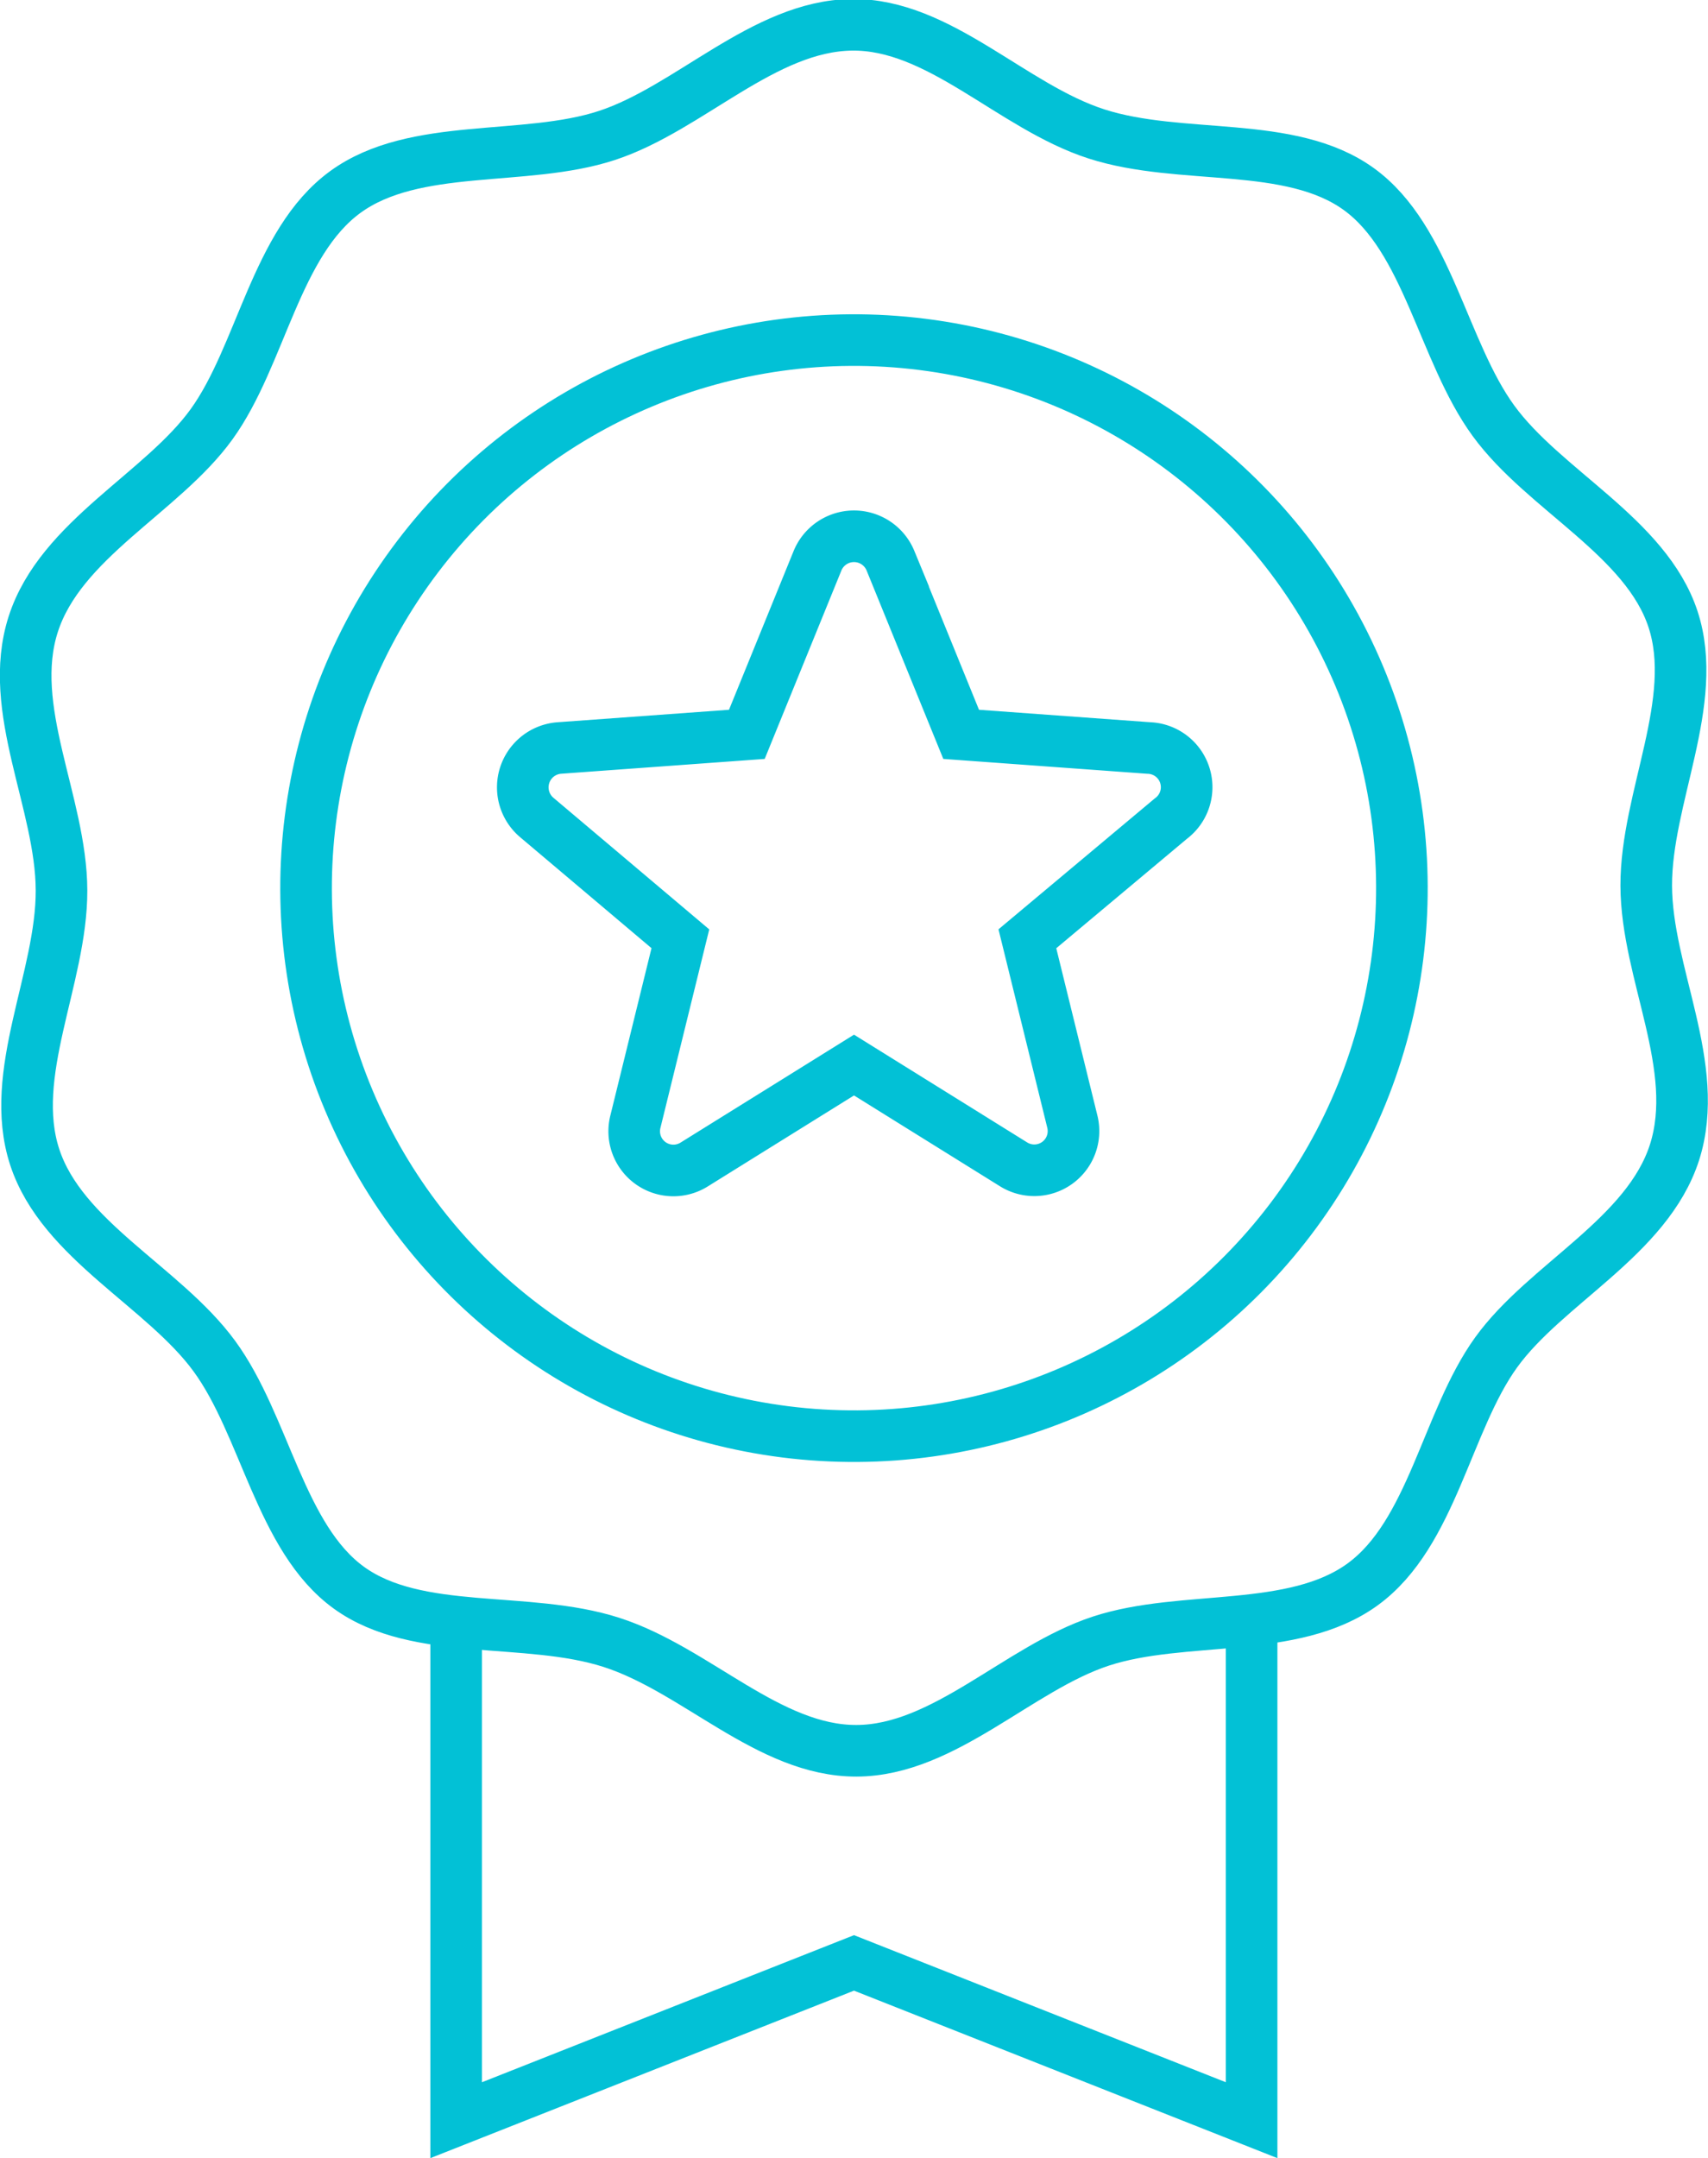
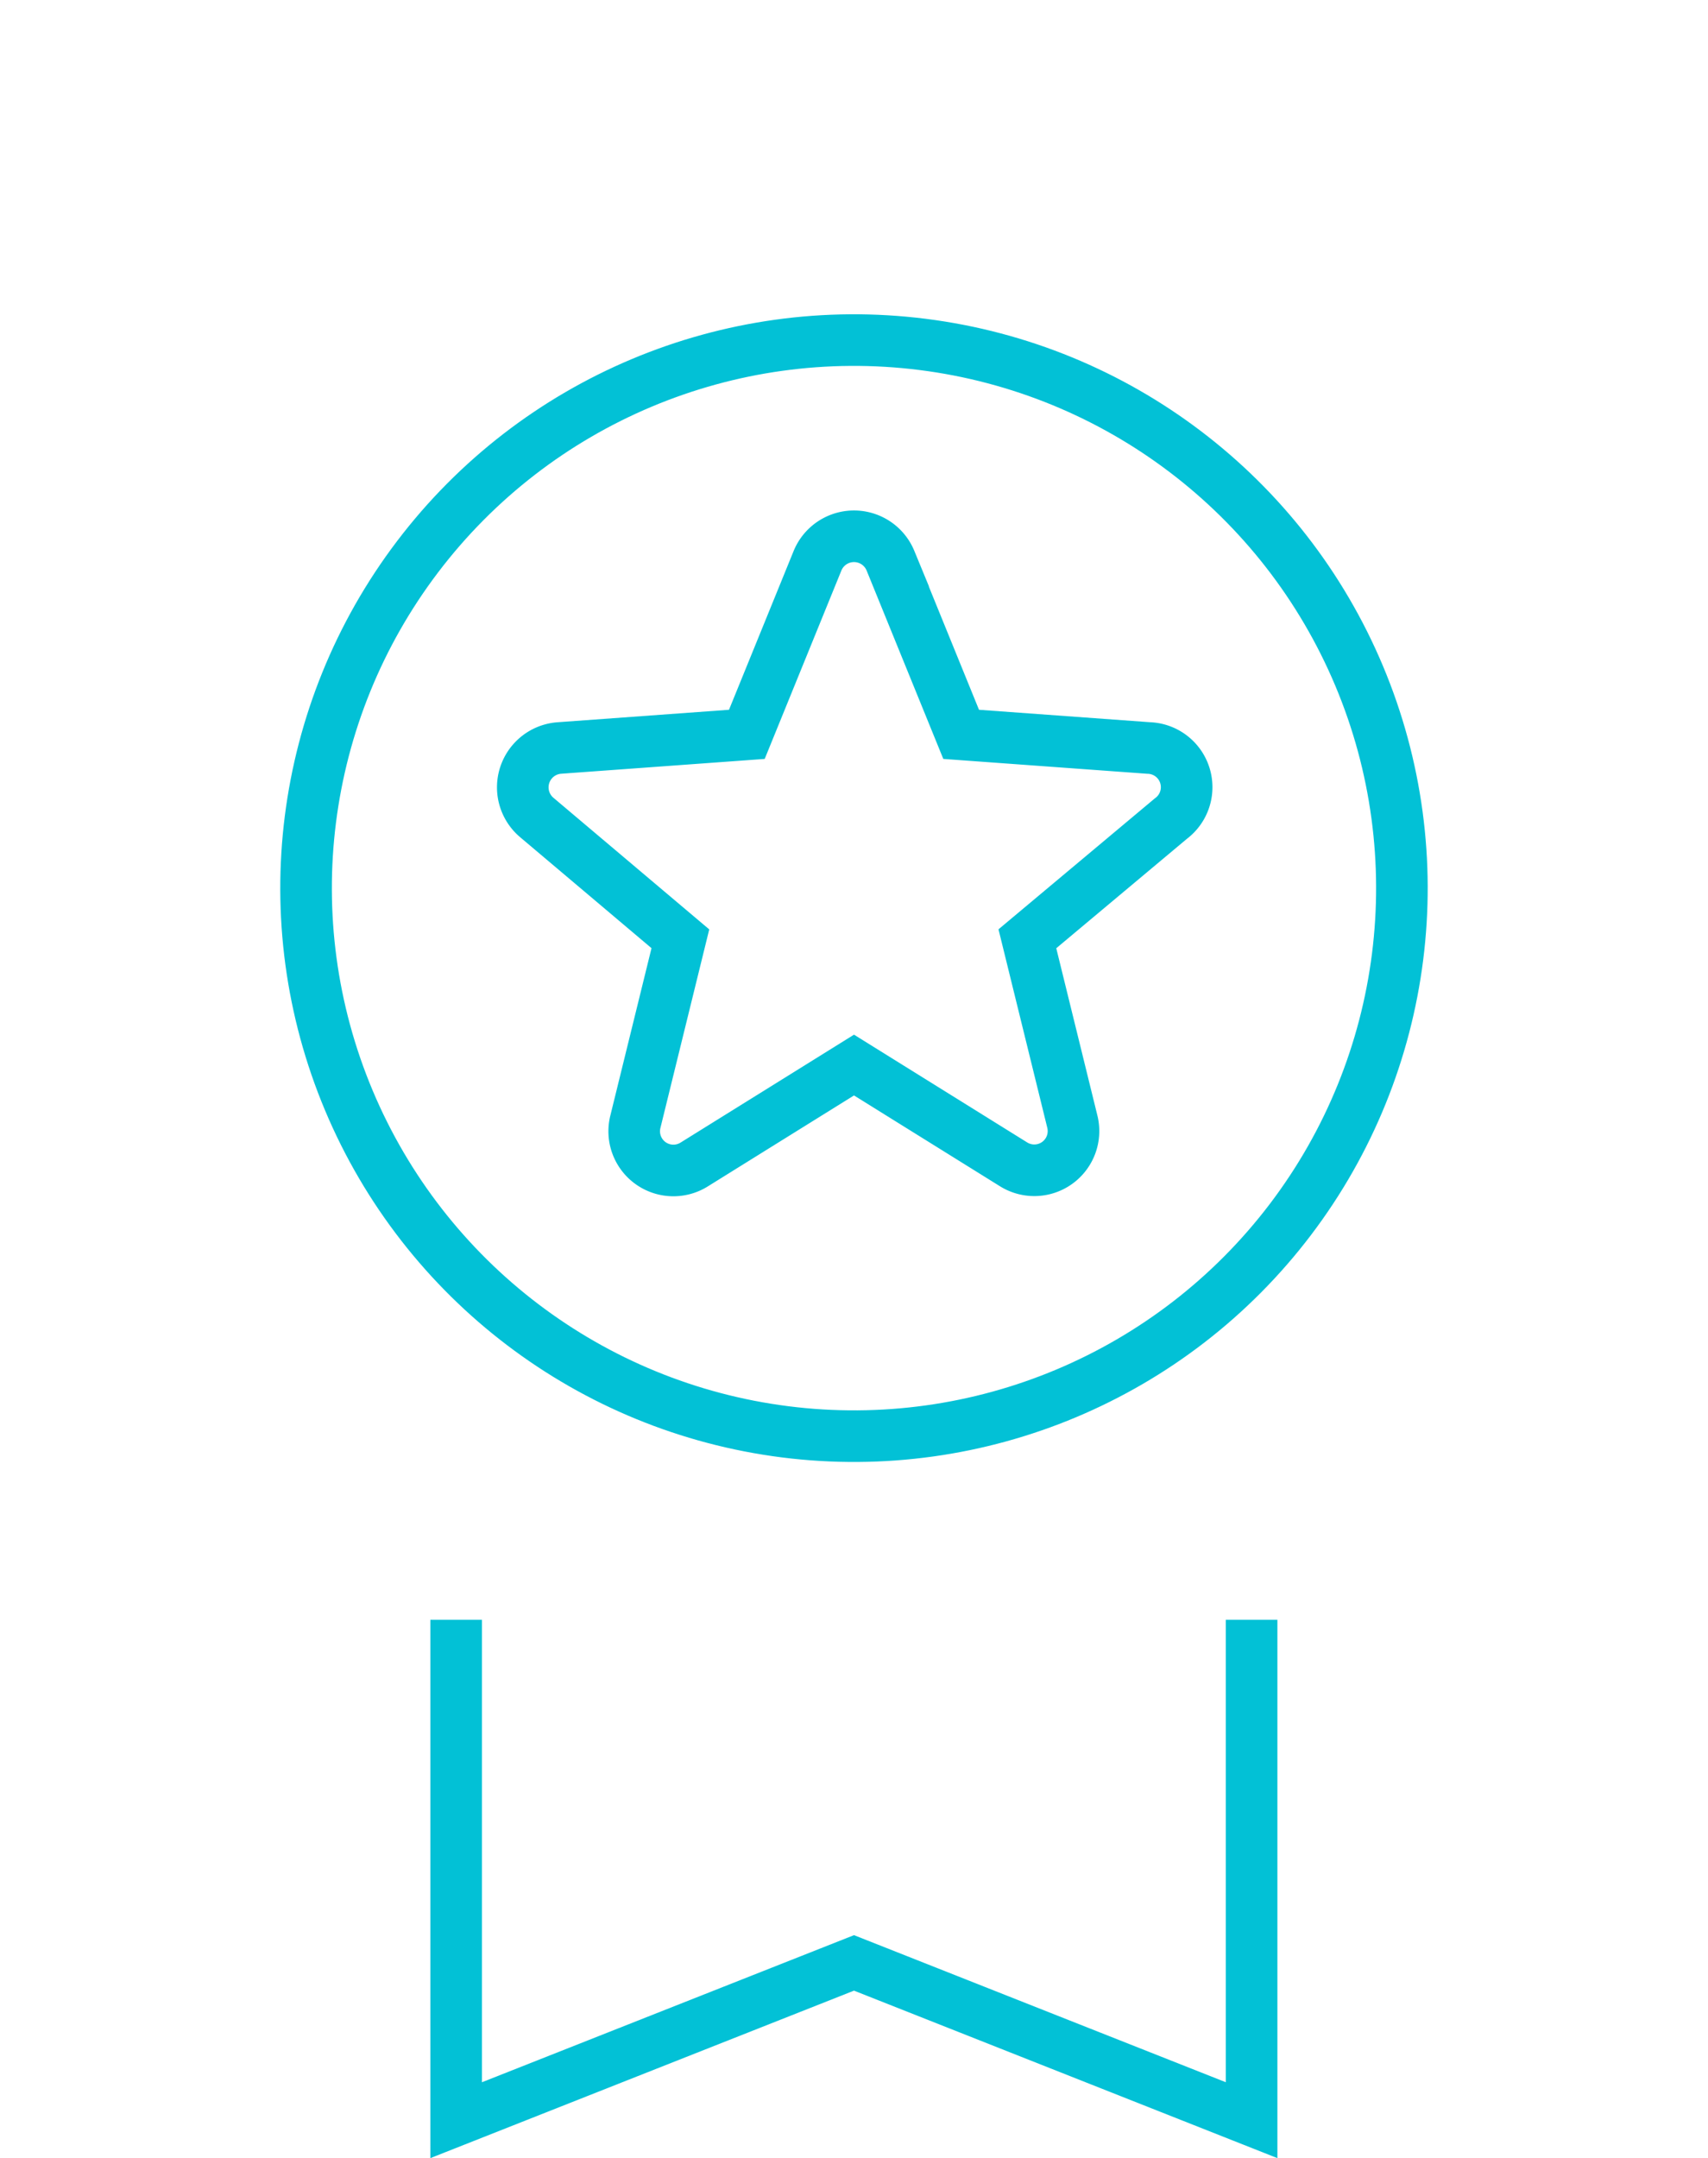
<svg xmlns="http://www.w3.org/2000/svg" viewBox="0 0 68.86 86.99" width="68.86" height="86.99">
  <defs>
    <style>.cls-1{fill:none;stroke:#02c1d6;stroke-miterlimit:10;stroke-width:2.08px;}</style>
  </defs>
  <g id="Layer_2" data-name="Layer 2">
    <g id="テキスト">
      <circle class="cls-1" cx="34.43" cy="35.8" r="22.09" transform="translate(-11.18 16.13) rotate(-22.79)" />
-       <path class="cls-1" d="M67.51,46.45c-1.1,3.42-5.19,5.29-7.19,8.06s-2.58,7.31-5.38,9.35-7.24,1.2-10.56,2.29-6.32,4.41-9.85,4.42-6.46-3.27-9.88-4.37S16.84,66,14.07,64s-3.38-6.54-5.43-9.34S2.5,50,1.4,46.64s1.09-7.21,1.08-10.75S.24,28.58,1.34,25.16s5.19-5.29,7.19-8.06,2.59-7.32,5.39-9.36,7.23-1.19,10.55-2.28S30.79,1.05,34.33,1,40.79,4.3,44.21,5.4s7.8.22,10.57,2.22,3.39,6.54,5.43,9.34,6.15,4.68,7.24,8-1.09,7.2-1.08,10.74S68.61,43,67.51,46.45Z" />
      <polyline class="cls-1" points="50.46 65.29 50.46 85.46 34.43 79.12 18.39 85.46 18.39 65.29" />
      <path class="cls-1" d="M46.31,30.15l-7.56-.55-2.85-7a1.59,1.59,0,0,0-2.94,0l-2.85,7-7.56.55a1.59,1.59,0,0,0-.91,2.8l5.79,4.89L25.62,45.2A1.58,1.58,0,0,0,28,46.93l6.43-4,6.43,4a1.58,1.58,0,0,0,2.37-1.73l-1.81-7.36L47.2,33A1.58,1.58,0,0,0,46.31,30.15Z" />
    </g>
  </g>
</svg>